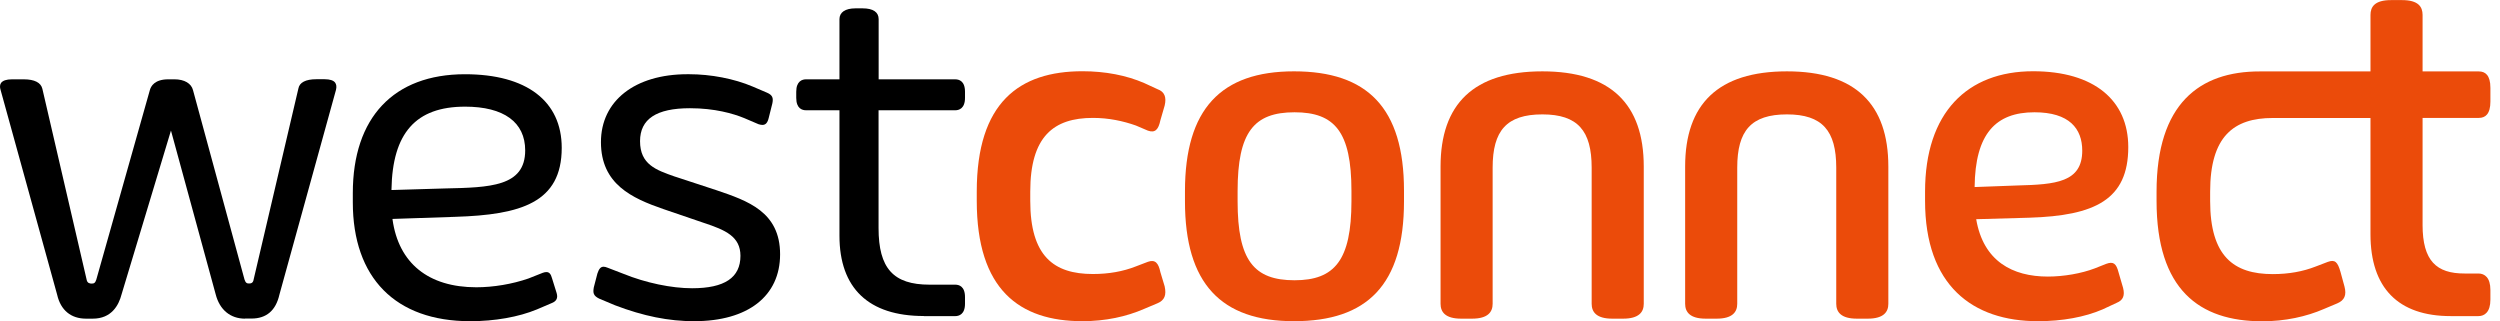
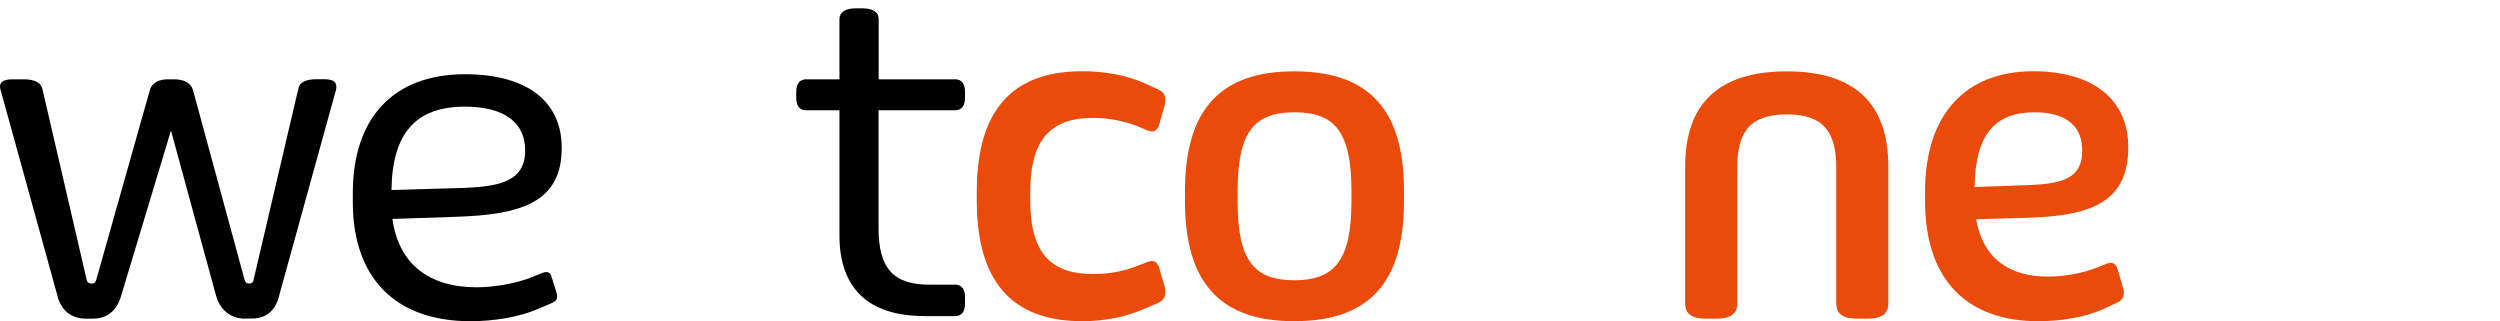
<svg xmlns="http://www.w3.org/2000/svg" version="1.1" viewBox="0 0 249 32">
  <defs>
    <style>
      .cls-1 {
        fill: #eb4b0a;
      }
    </style>
  </defs>
  <g>
    <g id="Ebene_1">
      <g>
        <path d="M24.405,31.738c-1.461,0-2.529-.884-2.923-2.424l-4.454-16.311-4.918,16.311c-.289,1.111-1.015,2.424-2.87,2.424h-.674c-1.496,0-2.52-.84-2.87-2.371L.062,8.969c-.096-.289-.079-.534.044-.709.175-.236.534-.359,1.085-.359h1.181c1.059,0,1.698.324,1.846.936l4.41,19.014c.061.359.324.394.508.394.219,0,.35-.061.455-.394l5.329-18.857c.105-.411.481-1.094,1.846-1.094h.613c.989,0,1.68.411,1.846,1.085l5.128,18.857c.114.341.236.394.455.394.201,0,.403-.053.455-.403l4.454-19.006c.105-.613.726-.936,1.794-.936h.823c.516,0,.875.114,1.041.333.131.175.166.42.087.735l-5.635,20.397c-.359,1.575-1.295,2.371-2.774,2.371h-.647v.009Z" />
        <path d="M46.315,10.623c-4.9,0-7.228,2.625-7.324,8.252v.052l5.329-.158c4.463-.096,7.989-.175,7.989-3.789,0-2.809-2.126-4.358-5.994-4.358ZM46.822,31.991c-7.429,0-11.682-4.314-11.682-11.839v-.919c0-7.525,4.069-11.839,11.174-11.839,6.125,0,9.634,2.669,9.634,7.333,0,5.452-4.06,6.668-10.605,6.869l-6.256.21.009.052c.604,4.358,3.57,6.755,8.348,6.755,1.689,0,3.579-.315,5.189-.875l1.435-.569c.14-.052.254-.07.359-.07.271,0,.438.184.551.604l.464,1.488c.149.508-.018.823-.534,1.015l-1.435.613c-1.82.752-4.183,1.173-6.65,1.173Z" />
-         <path d="M69.136,31.991c-2.546,0-5.049-.507-7.875-1.584l-1.584-.665c-.586-.289-.63-.569-.534-1.12l.359-1.383c.158-.481.341-.674.613-.674.114,0,.245.035.394.096l1.593.613c2.223.901,4.778,1.435,6.834,1.435,3.238,0,4.813-1.059,4.813-3.229,0-1.925-1.505-2.573-3.623-3.273l-4.051-1.383c-3.15-1.085-6.221-2.494-6.221-6.668,0-4.113,3.378-6.764,8.619-6.764h.149c2.188,0,4.498.446,6.335,1.225l1.435.613c.578.245.639.56.534,1.068l-.359,1.435c-.114.49-.306.709-.63.709-.114,0-.236-.026-.385-.07l-1.435-.613c-1.094-.446-2.923-.98-5.399-.98-3.343,0-4.97,1.076-4.97,3.281,0,2.319,1.593,2.87,3.439,3.518l.193.061,3.973,1.304c3.124,1.059,6.344,2.153,6.344,6.388,0,4.165-3.203,6.659-8.558,6.659Z" />
        <path d="M92.01,31.475c-5.495,0-8.4-2.765-8.4-7.998v-12.495h-3.334c-.367,0-.971-.158-.971-1.234v-.613c0-1.068.613-1.234.971-1.234h3.334V1.908c0-.683.578-1.076,1.593-1.076h.718c1.041,0,1.593.376,1.593,1.076v5.994h7.63c.367,0,.971.158.971,1.234v.613c0,1.068-.613,1.234-.971,1.234h-7.639v11.734c0,4.008,1.47,5.635,5.075,5.635h2.564c.367,0,.971.158.971,1.234v.665c0,1.068-.613,1.234-.971,1.234h-3.133v-.009Z" />
        <path class="cls-1" d="M107.812,31.991c2.284,0,4.384-.455,6.143-1.225l1.33-.56c.717-.306.901-.814.717-1.68l-.429-1.426c-.192-.919-.525-1.278-1.242-1.024l-1.19.455c-1.287.508-2.713.761-4.288.761-3.903,0-6.239-1.785-6.239-7.289v-.919c0-5.504,2.336-7.341,6.239-7.341,1.575,0,3.001.306,4.288.761l1.19.508c.717.254,1.05-.105,1.242-1.024l.429-1.479c.193-.814,0-1.374-.717-1.628l-1.33-.613c-1.759-.761-3.859-1.173-6.143-1.173-6.292,0-10.527,3.115-10.527,11.988v.919c0,8.829,4.235,11.988,10.527,11.988Z" />
-         <path class="cls-1" d="M241.289,22.401v-10.658h5.609c.621,0,1.146-.359,1.146-1.628v-1.365c0-1.278-.525-1.636-1.146-1.636h-5.609V1.488c0-.814-.429-1.479-2.048-1.479h-1.093c-1.619,0-2.048.665-2.048,1.479v5.626h-11.025c-6.003-.009-10.282,3.22-10.282,11.979v.919c0,8.82,4.244,11.988,10.527,11.988,2.283,0,4.384-.464,6.142-1.225l1.33-.56c.718-.306.945-.814.718-1.68l-.394-1.444c-.289-1.024-.56-1.26-1.269-1.006l-1.19.455c-1.286.507-2.712.761-4.287.761-3.903,0-6.239-1.785-6.239-7.289v-.919c0-5.504,2.336-7.341,6.239-7.341h9.73v11.577c0,5.355,2.765,8.155,7.998,8.155h2.756c.621,0,1.19-.411,1.19-1.636v-.971c0-1.225-.569-1.636-1.19-1.636h-1.374c-2.817.009-4.191-1.269-4.191-4.839Z" />
        <path class="cls-1" d="M128.935,27.914c-4.051,0-5.67-1.986-5.67-7.858v-1.024c0-5.863,1.619-7.849,5.67-7.849,3.999,0,5.67,1.934,5.67,7.849v1.024c-.008,5.863-1.671,7.858-5.67,7.858ZM128.883,31.991c7.289,0,10.955-3.623,10.955-11.935v-1.068c0-8.26-3.666-11.883-10.955-11.883s-10.86,3.771-10.86,11.935v1.024c0,8.155,3.571,11.927,10.86,11.927Z" />
-         <path class="cls-1" d="M145.526,31.738h1.094c1.575,0,2.047-.665,2.047-1.479v-13.563c0-3.675,1.383-5.303,4.953-5.303,3.527,0,4.909,1.628,4.909,5.303v13.563c0,.814.473,1.479,2.048,1.479h1.093c1.576,0,2.048-.665,2.048-1.479v-13.668c0-6.221-3.29-9.485-10.098-9.485-6.86,0-10.141,3.264-10.141,9.485v13.668c0,.814.472,1.479,2.047,1.479Z" />
        <path class="cls-1" d="M169.887,31.738h1.094c1.575,0,2.048-.665,2.048-1.479v-13.563c0-3.675,1.382-5.303,4.952-5.303,3.527,0,4.909,1.628,4.909,5.303v13.563c0,.814.473,1.479,2.048,1.479h1.094c1.575,0,2.047-.665,2.047-1.479v-13.668c0-6.221-3.29-9.485-10.098-9.485-6.86,0-10.141,3.264-10.141,9.485v13.668c0,.814.472,1.479,2.047,1.479Z" />
        <path class="cls-1" d="M202.631,11.183c3.473,0,4.76,1.628,4.76,3.824,0,3.159-2.669,3.369-6.432,3.465l-4.287.158c.052-5.303,2.1-7.447,5.959-7.447ZM211.013,27.144c-.236-.919-.525-1.12-1.233-.866l-1.147.455c-1.33.507-3.097.814-4.664.814-3.526,0-6.431-1.531-7.14-5.714l5.285-.149c6.528-.201,9.862-1.785,9.862-7.035,0-4.638-3.387-7.552-9.477-7.552-6.571,0-10.763,4.13-10.763,11.988v.919c0,8.418,4.717,11.988,11.245,11.988,2.432,0,4.663-.411,6.431-1.173l1.426-.665c.622-.254.814-.718.622-1.479l-.447-1.531Z" />
      </g>
    </g>
  </g>
</svg>